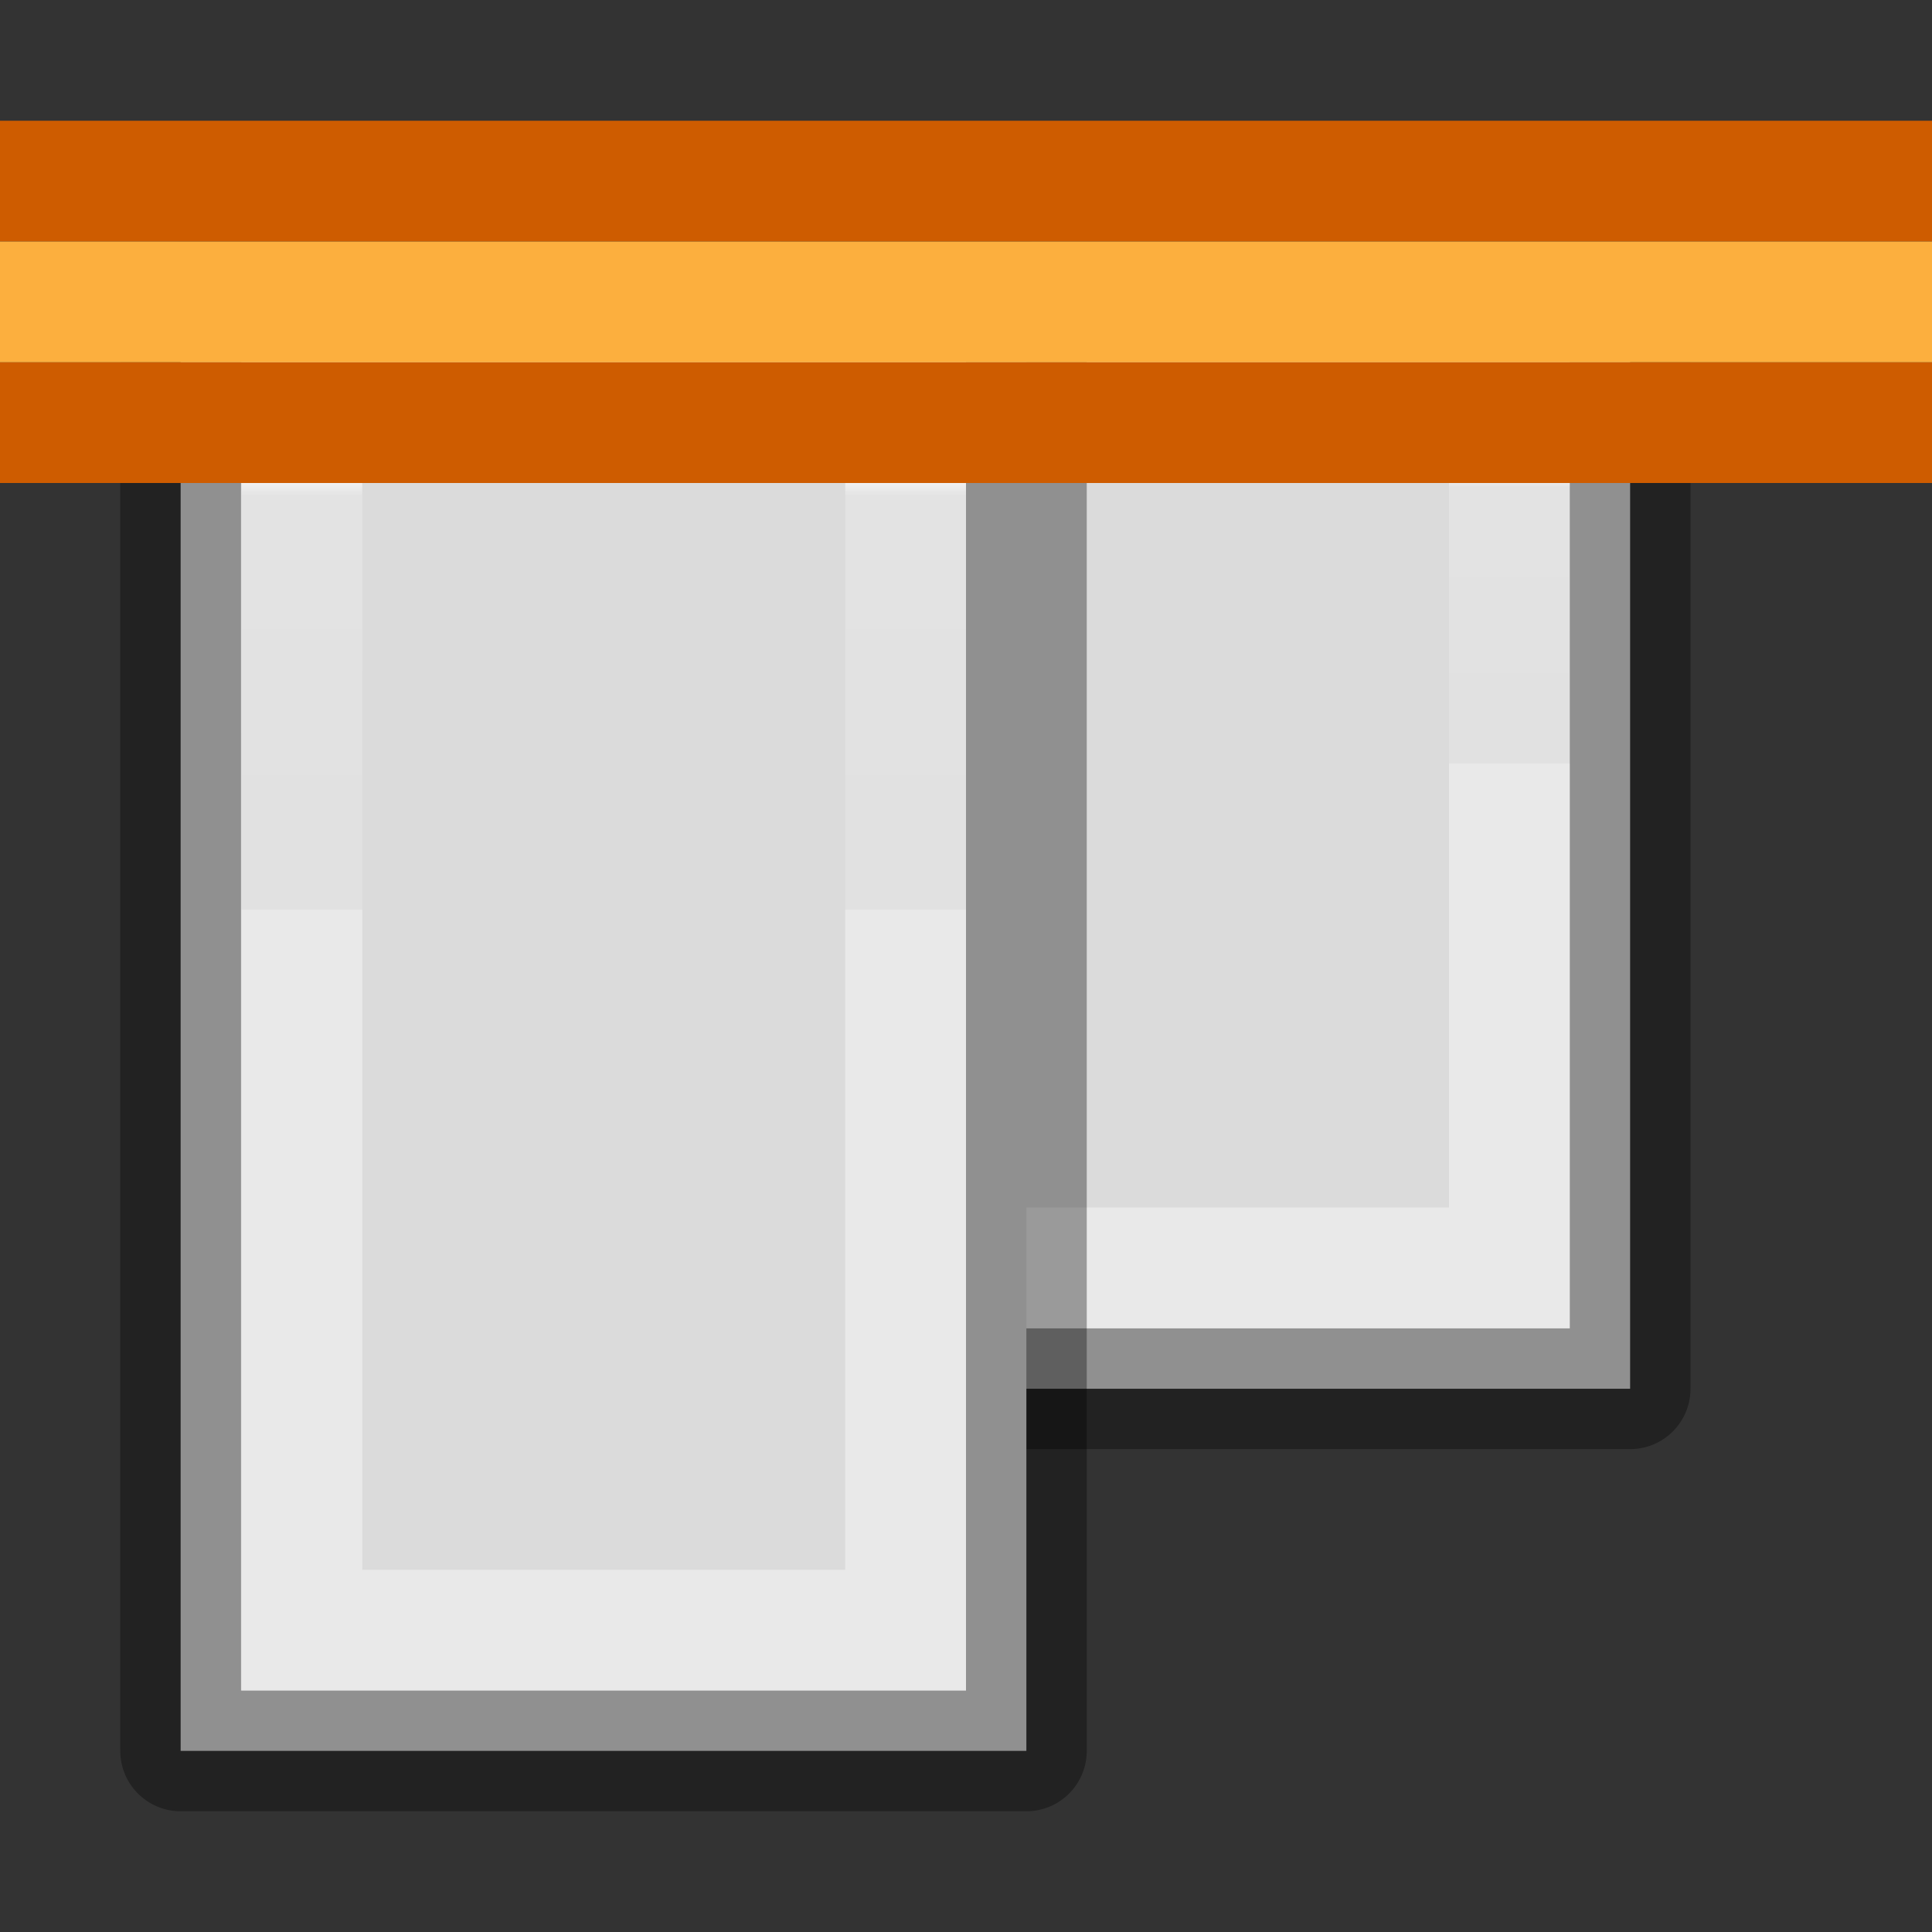
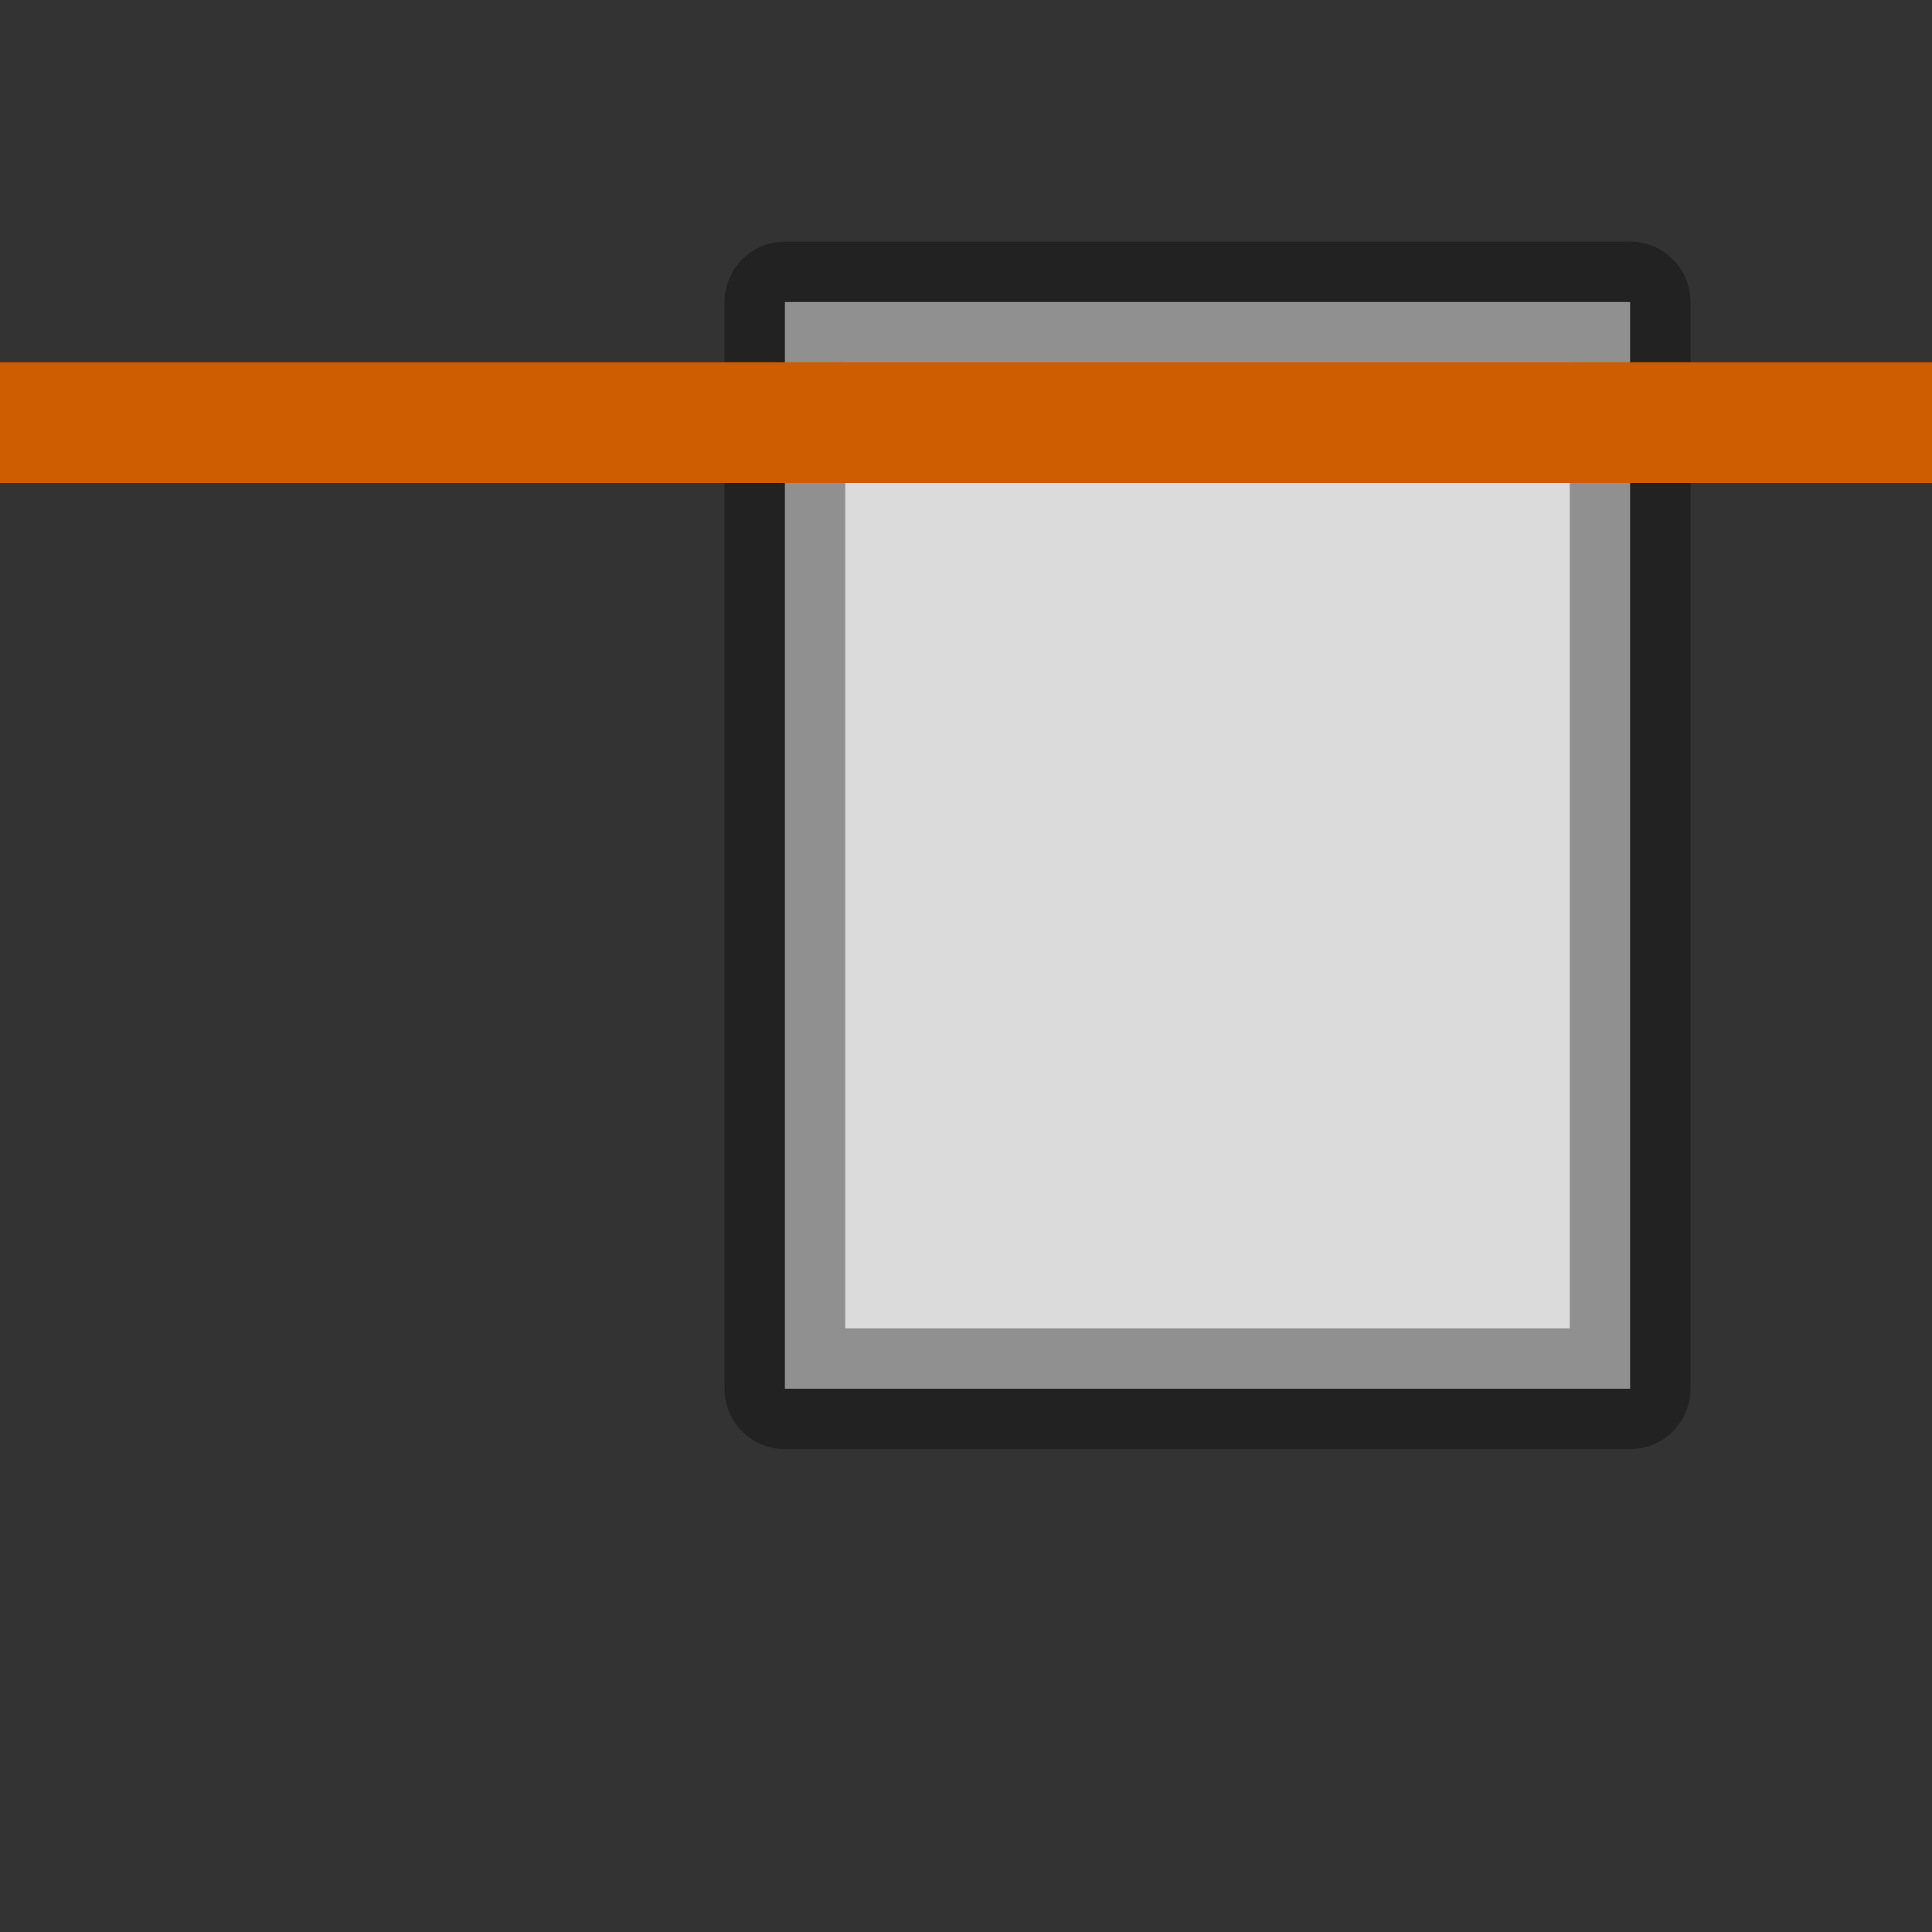
<svg xmlns="http://www.w3.org/2000/svg" xmlns:xlink="http://www.w3.org/1999/xlink" height="16" width="16">
  <rect width="100%" height="100%" fill="#333333" stroke="none" />
  <linearGradient id="a" gradientTransform="matrix(.486 0 0 .456 -34.79 -5.735)" gradientUnits="userSpaceOnUse" x1="25.132" x2="25.132" y1=".985" y2="47.013">
    <stop offset="0" stop-color="#f4f4f4" />
    <stop offset="1" stop-color="#dbdbdb" />
  </linearGradient>
  <linearGradient id="b" gradientTransform="matrix(.254 0 0 .305 -43.522 -5.539)" gradientUnits="userSpaceOnUse" x1="-51.786" x2="-51.786" y1="50.786" y2="2.906">
    <stop offset="0" stop-opacity=".34" />
    <stop offset="1" stop-opacity=".247" />
  </linearGradient>
  <linearGradient id="c" gradientTransform="matrix(.405 0 0 .514 2.27 -.324)" gradientUnits="userSpaceOnUse" x1="24" x2="24" y1="6.474" y2="41.526">
    <stop offset="0" stop-color="#fff" />
    <stop offset=".058" stop-color="#fff" stop-opacity=".235" />
    <stop offset="1" stop-color="#fff" stop-opacity=".157" />
    <stop offset="1" stop-color="#fff" stop-opacity=".392" />
  </linearGradient>
  <linearGradient id="d" gradientUnits="userSpaceOnUse" x1="4" x2="13" xlink:href="#c" y1="5" y2="5" />
  <linearGradient id="e" gradientUnits="userSpaceOnUse" x1="4" x2="10" xlink:href="#c" y1="10" y2="10" />
  <linearGradient id="f" gradientUnits="userSpaceOnUse" x1="15" x2="3" xlink:href="#b" y1="2" y2="2" />
  <linearGradient id="g" gradientUnits="userSpaceOnUse" x1="12" x2="3" xlink:href="#b" y1="7" y2="7" />
  <linearGradient id="h" gradientUnits="userSpaceOnUse" x1="3" x2="15" xlink:href="#a" y1="7" y2="7" />
  <linearGradient id="i" gradientUnits="userSpaceOnUse" x1="2" x2="12" xlink:href="#a" y1="13" y2="13" />
  <g transform="matrix(0 1 1 0 0 -0)">
    <path d="m2.501 6.5h9v7h-9z" fill="url(#i)" stroke="url(#g)" stroke-linejoin="round" stroke-miterlimit="3" />
-     <path d="m3.5 7.5h7v5h-7z" fill="none" stroke="url(#e)" stroke-miterlimit="3" />
    <g stroke-width="1">
-       <path d="m2.5 1.496h12v7.004h-12z" fill="url(#h)" fill-rule="evenodd" stroke="url(#f)" stroke-linejoin="round" stroke-miterlimit="0" />
-       <path d="m3.5 2.5h10v5h-10z" fill="none" stroke="url(#d)" stroke-linecap="round" stroke-miterlimit="2" />
-     </g>
+       </g>
  </g>
  <g transform="matrix(1 0 0 -1 0 -0)">
    <path d="m0-4h16v1h-16z" fill="#ce5c00" />
-     <path d="m0-2h16v1h-16z" fill="#ce5c00" />
-     <path d="m0-3h16v1h-16z" fill="#fcaf3e" />
  </g>
</svg>